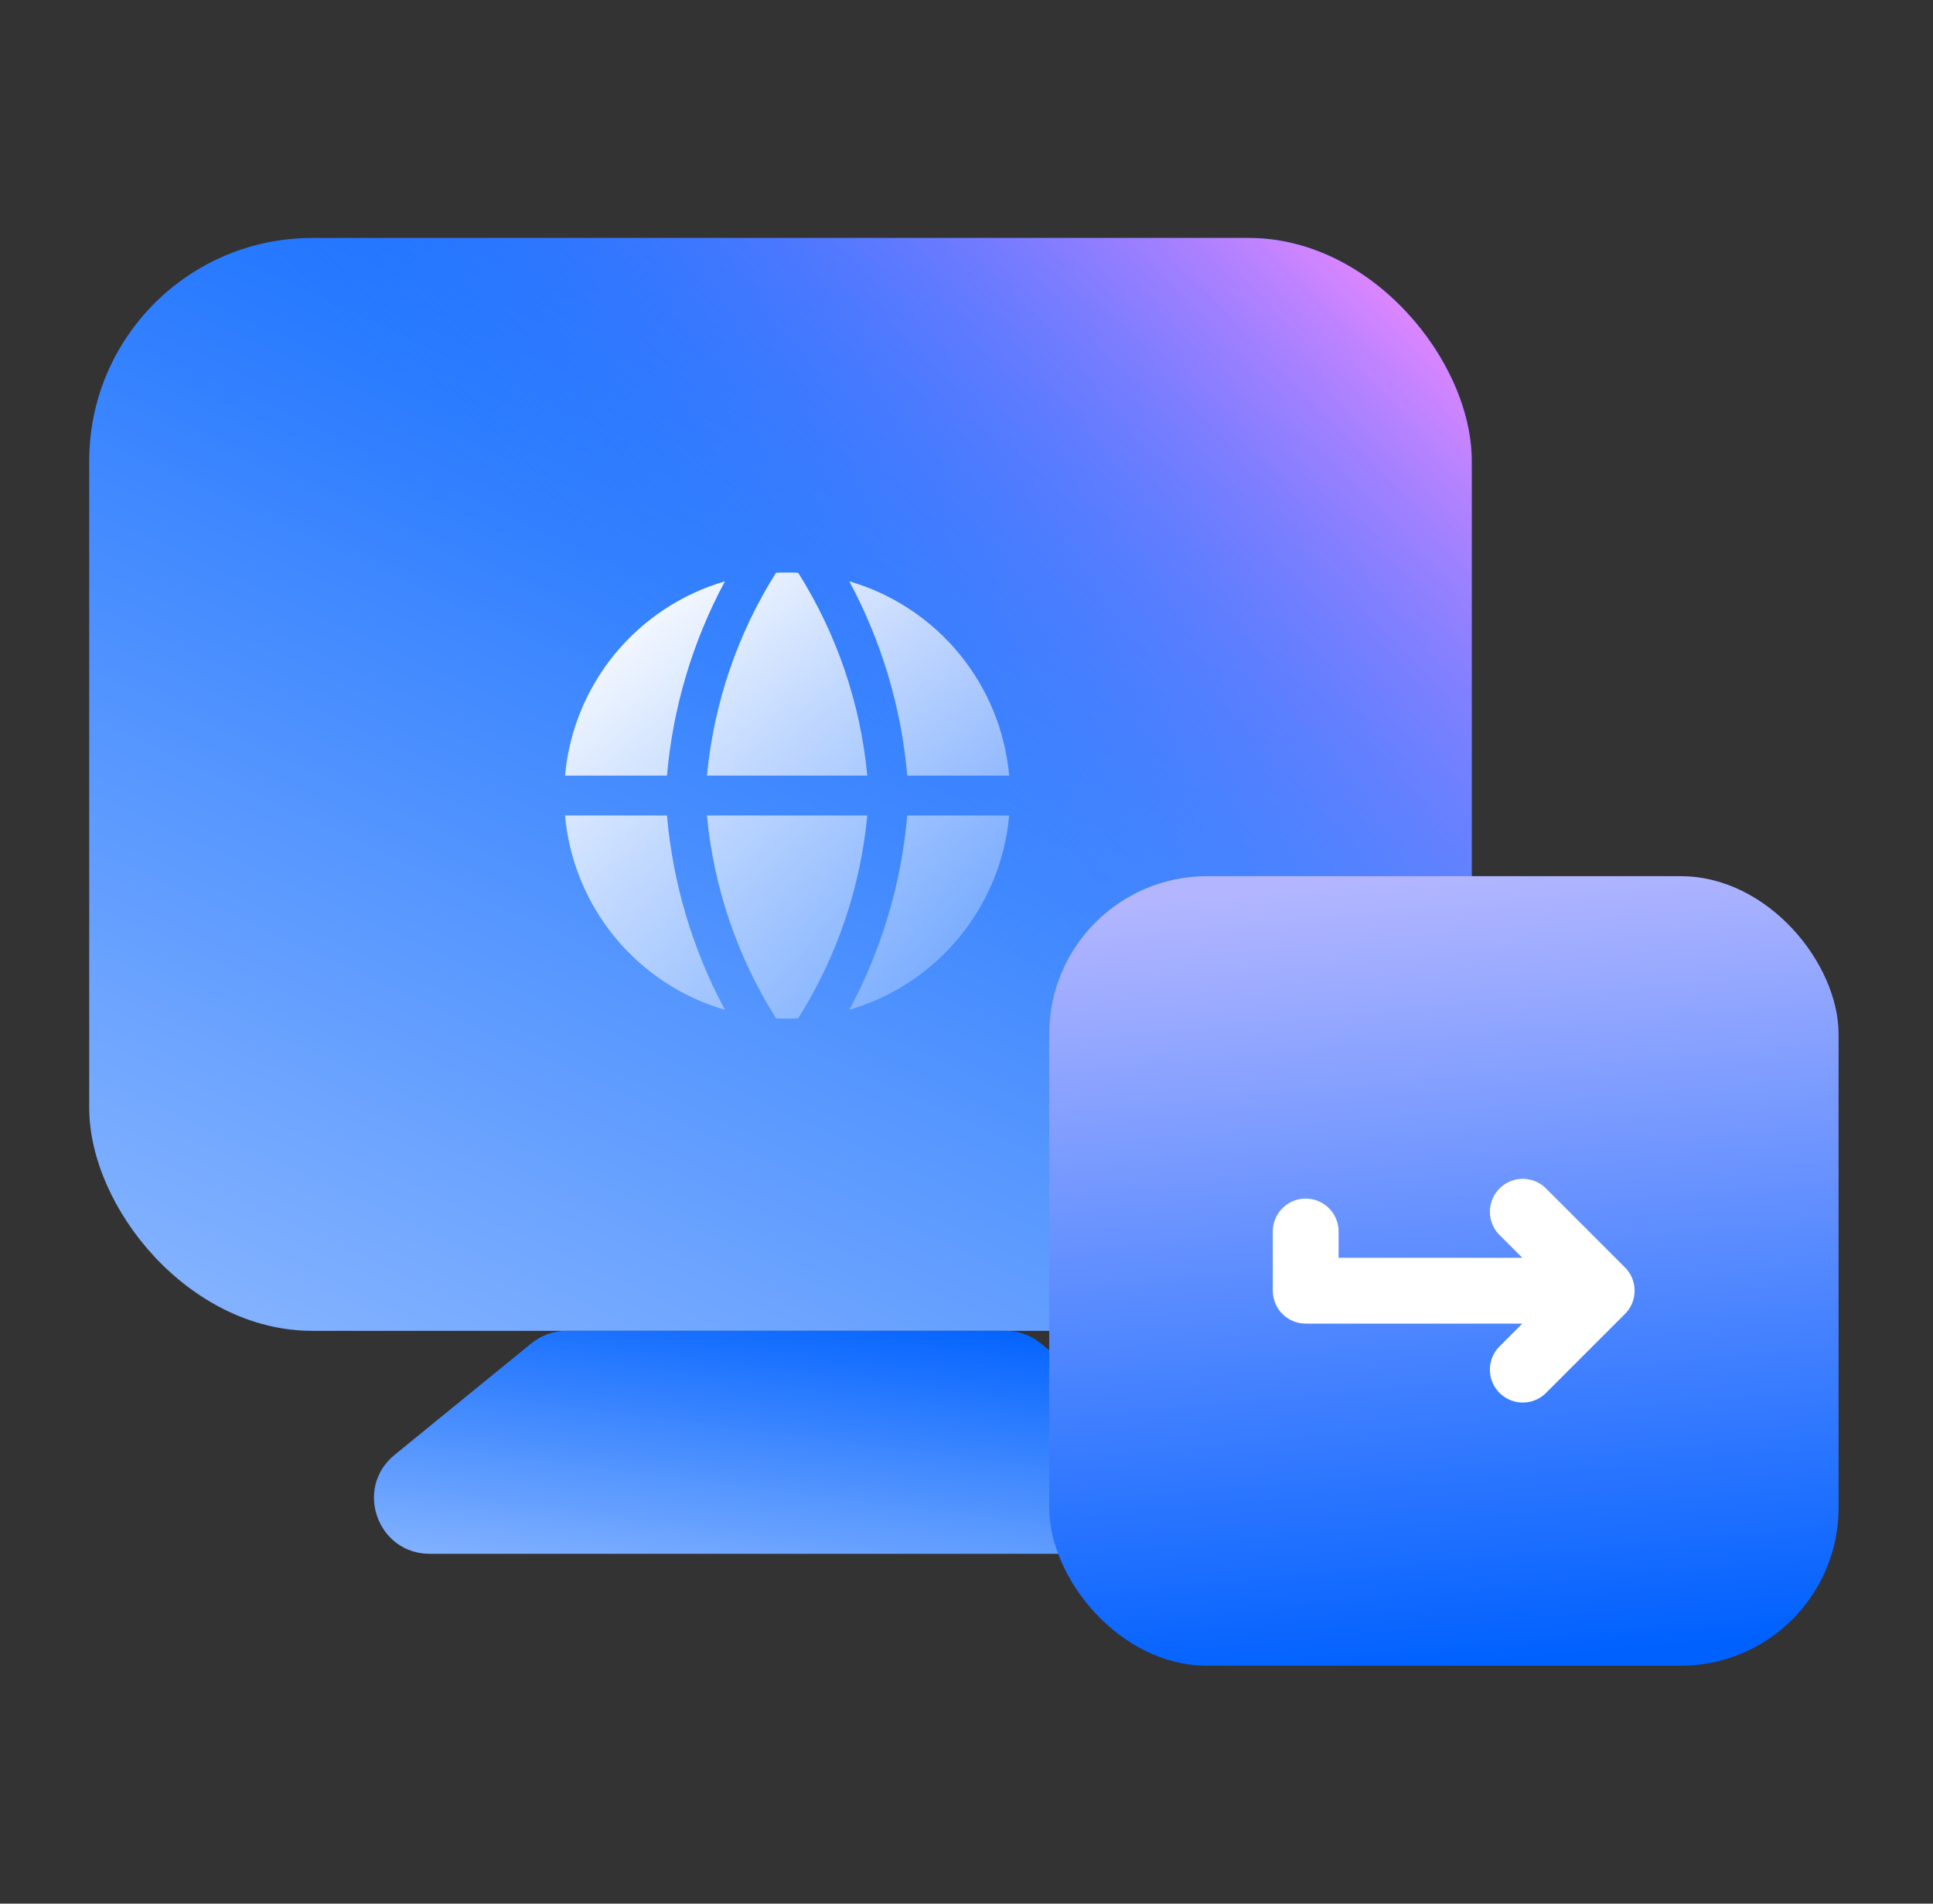
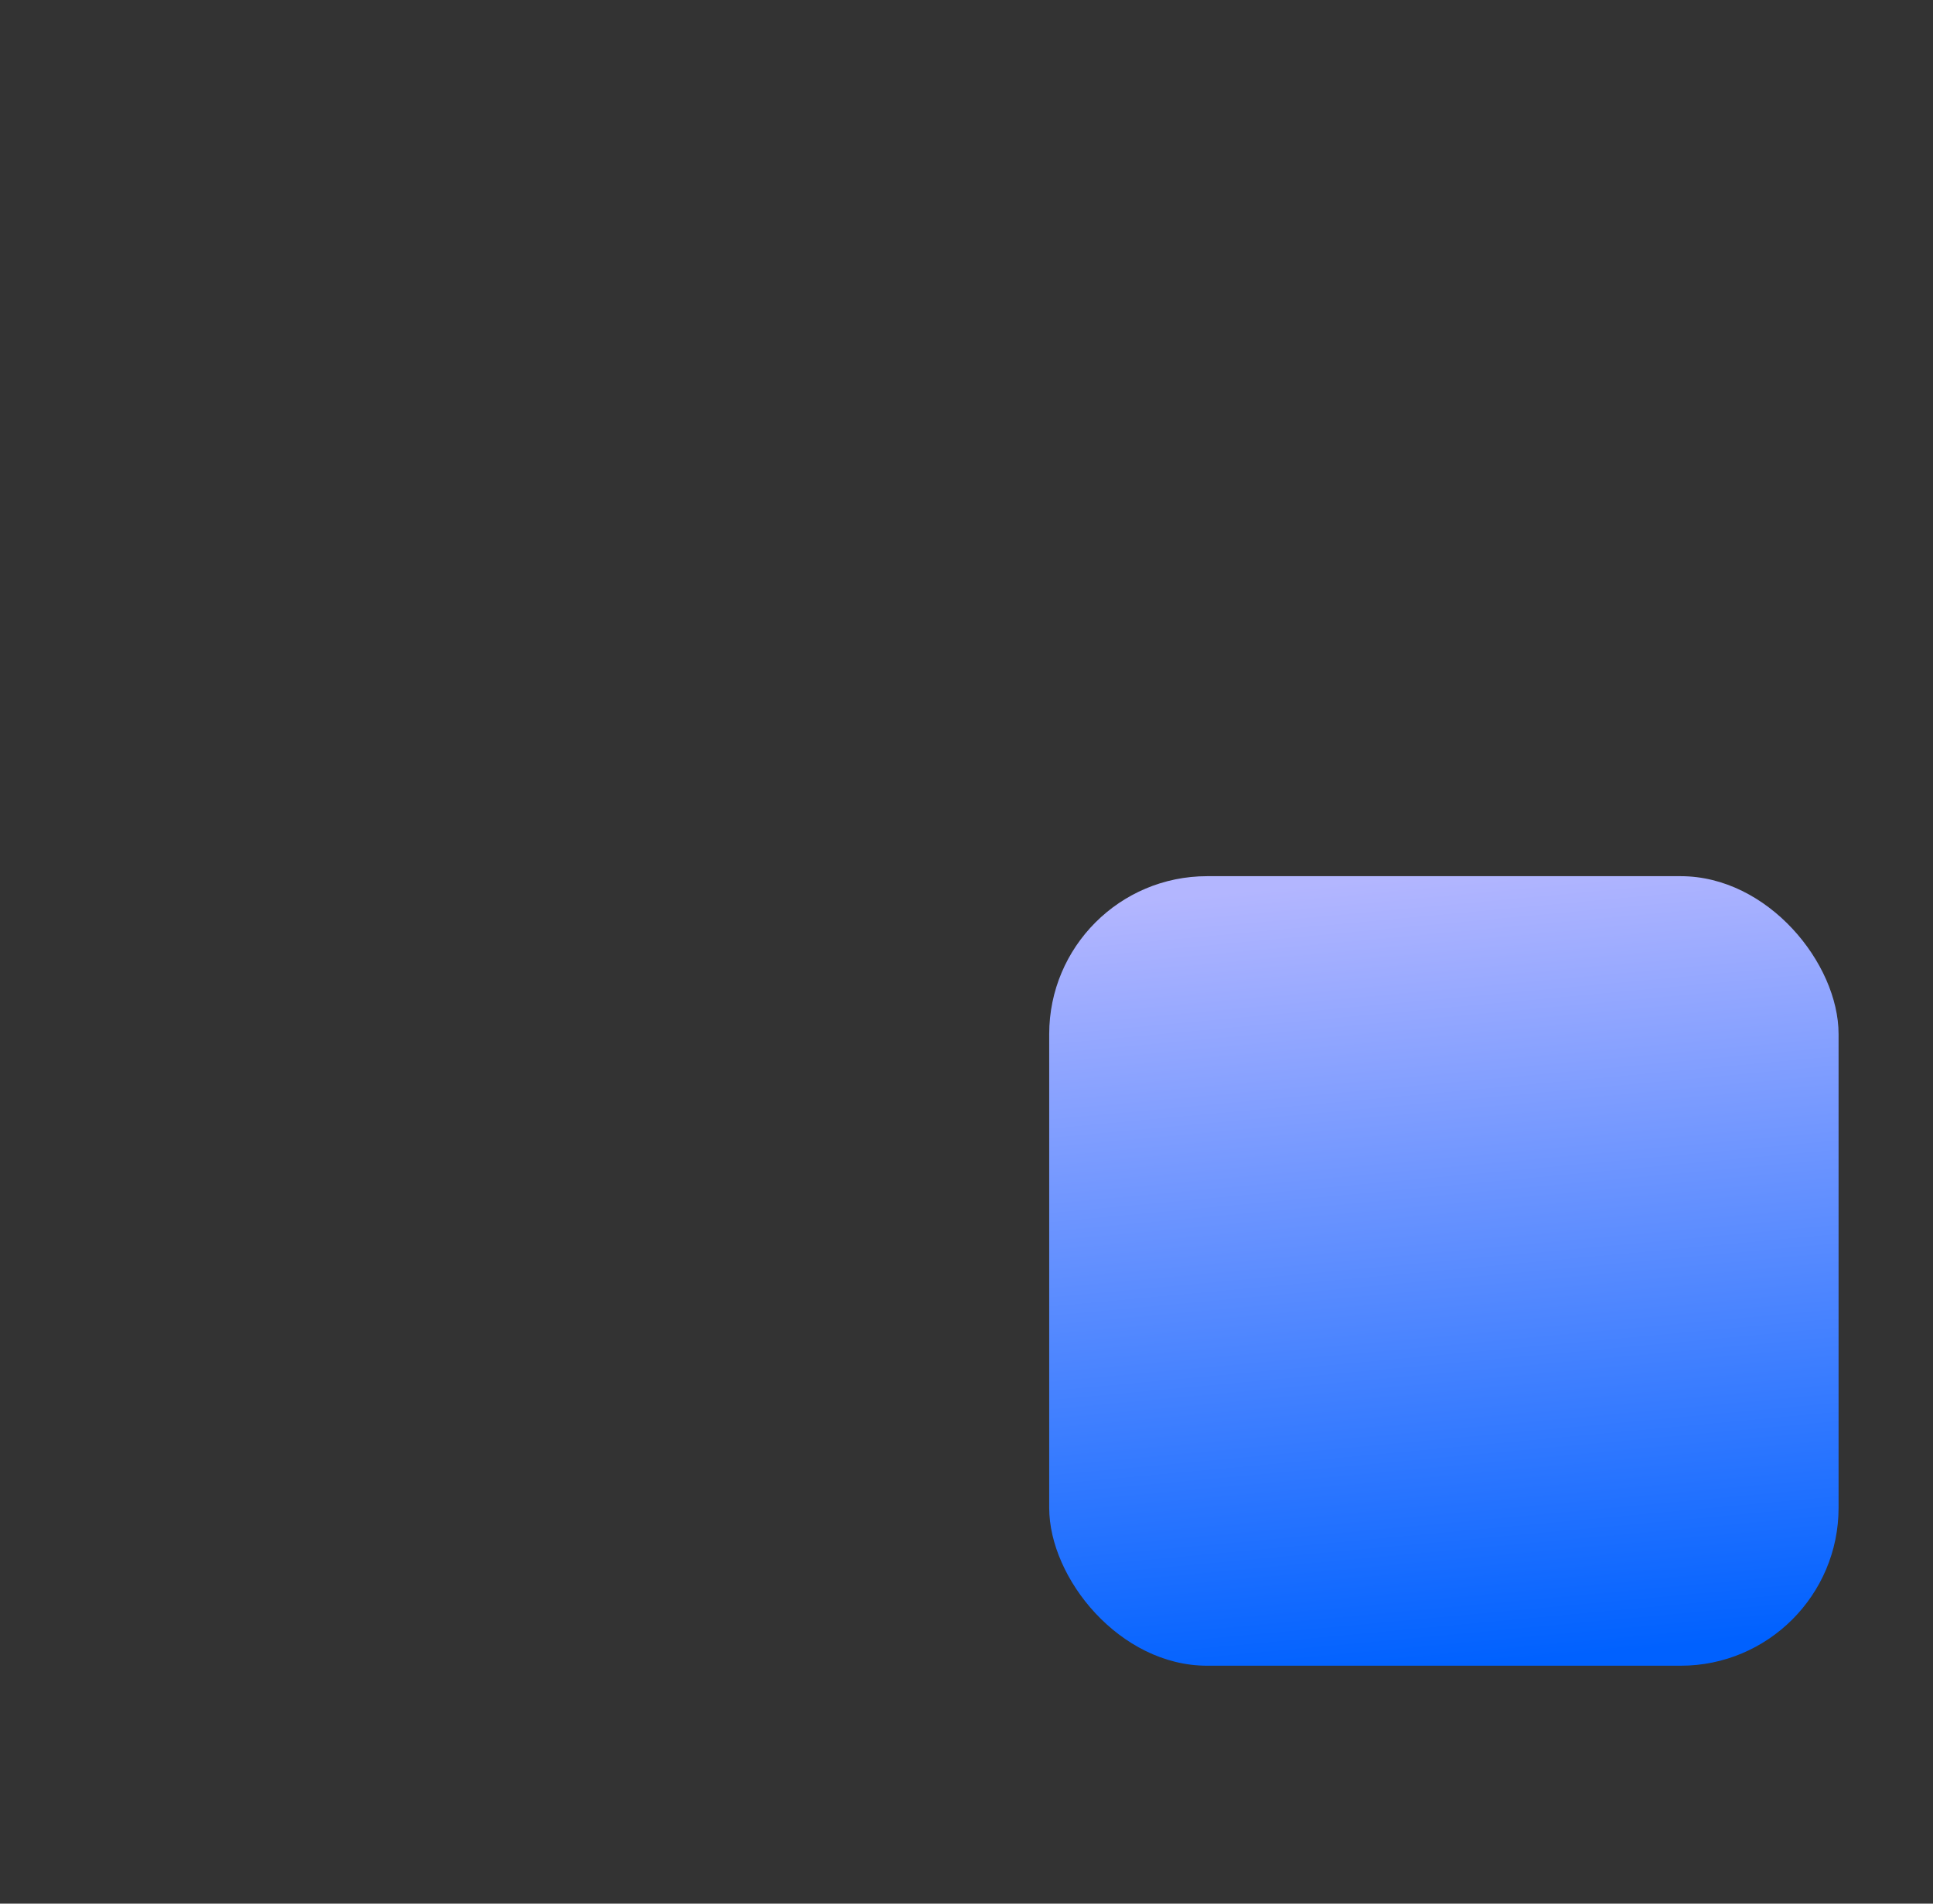
<svg xmlns="http://www.w3.org/2000/svg" width="65" height="64" viewBox="0 0 65 64" fill="none">
  <rect x="0" y="0" width="65" height="64" fill="#333333" stroke="none" />
-   <rect x="3" y="8" width="46.489" height="36.742" rx="7.498" fill="url(#paint0_linear_2887_8470)" />
-   <rect x="3" y="8" width="46.489" height="36.742" rx="7.498" fill="url(#paint1_linear_2887_8470)" />
-   <path d="M17.868 45.163C18.203 44.89 18.621 44.741 19.053 44.741H33.815C34.246 44.741 34.664 44.89 34.999 45.163L39.598 48.912C40.965 50.026 40.177 52.239 38.413 52.239H14.454C12.69 52.239 11.902 50.026 13.269 48.912L17.868 45.163Z" fill="url(#paint2_linear_2887_8470)" />
-   <path fill-rule="evenodd" clip-rule="evenodd" d="M24.378 19.544C22.929 19.966 21.64 20.815 20.68 21.98C19.721 23.146 19.135 24.573 19 26.077H22.428C22.626 23.789 23.29 21.566 24.377 19.543L24.378 19.544ZM22.428 27.416H19C19.135 28.919 19.721 30.347 20.68 31.513C21.639 32.678 22.927 33.528 24.377 33.95C23.29 31.927 22.626 29.704 22.428 27.416ZM26.095 34.236C24.796 32.176 23.999 29.84 23.771 27.416H29.164C28.935 29.84 28.139 32.176 26.84 34.236C26.591 34.248 26.343 34.248 26.095 34.236ZM28.559 33.949C30.008 33.527 31.296 32.678 32.256 31.512C33.215 30.347 33.8 28.919 33.936 27.416H30.508C30.309 29.704 29.646 31.927 28.559 33.95V33.949ZM30.508 26.077H33.936C33.8 24.573 33.215 23.145 32.256 21.98C31.297 20.814 30.008 19.965 28.559 19.543C29.646 21.566 30.309 23.789 30.508 26.077ZM26.095 19.257C26.343 19.245 26.592 19.245 26.84 19.257C28.14 21.317 28.936 23.653 29.164 26.077H23.772C24.004 23.638 24.802 21.3 26.095 19.257Z" fill="url(#paint3_linear_2887_8470)" />
  <rect x="35.281" y="29.457" width="26.544" height="26.544" rx="5.309" fill="url(#paint4_linear_2887_8470)" />
-   <path d="M43.906 41.402V43.393H53.86M53.86 43.393L51.206 40.738M53.86 43.393L51.206 46.047" stroke="white" stroke-width="2.212" stroke-linecap="round" stroke-linejoin="round" />
  <defs>
    <linearGradient id="paint0_linear_2887_8470" x1="32.955" y1="4.758" x2="13.753" y2="46.452" gradientUnits="userSpaceOnUse">
      <stop stop-color="#0061FF" />
      <stop offset="1" stop-color="#81B1FF" />
    </linearGradient>
    <linearGradient id="paint1_linear_2887_8470" x1="48.521" y1="9.45" x2="29.183" y2="28.821" gradientUnits="userSpaceOnUse">
      <stop stop-color="#F588FF" />
      <stop offset="1" stop-color="#3885FF" stop-opacity="0" />
    </linearGradient>
    <linearGradient id="paint2_linear_2887_8470" x1="31.412" y1="44.08" x2="30.126" y2="54.23" gradientUnits="userSpaceOnUse">
      <stop stop-color="#0061FF" />
      <stop offset="1" stop-color="#81B1FF" />
    </linearGradient>
    <linearGradient id="paint3_linear_2887_8470" x1="23.979" y1="17.373" x2="35.689" y2="32.924" gradientUnits="userSpaceOnUse">
      <stop stop-color="white" />
      <stop offset="1" stop-color="white" stop-opacity="0.16" />
    </linearGradient>
    <linearGradient id="paint4_linear_2887_8470" x1="59.783" y1="55.053" x2="57.34" y2="28.515" gradientUnits="userSpaceOnUse">
      <stop stop-color="#0061FF" />
      <stop offset="1" stop-color="#B3B6FF" />
    </linearGradient>
  </defs>
</svg>